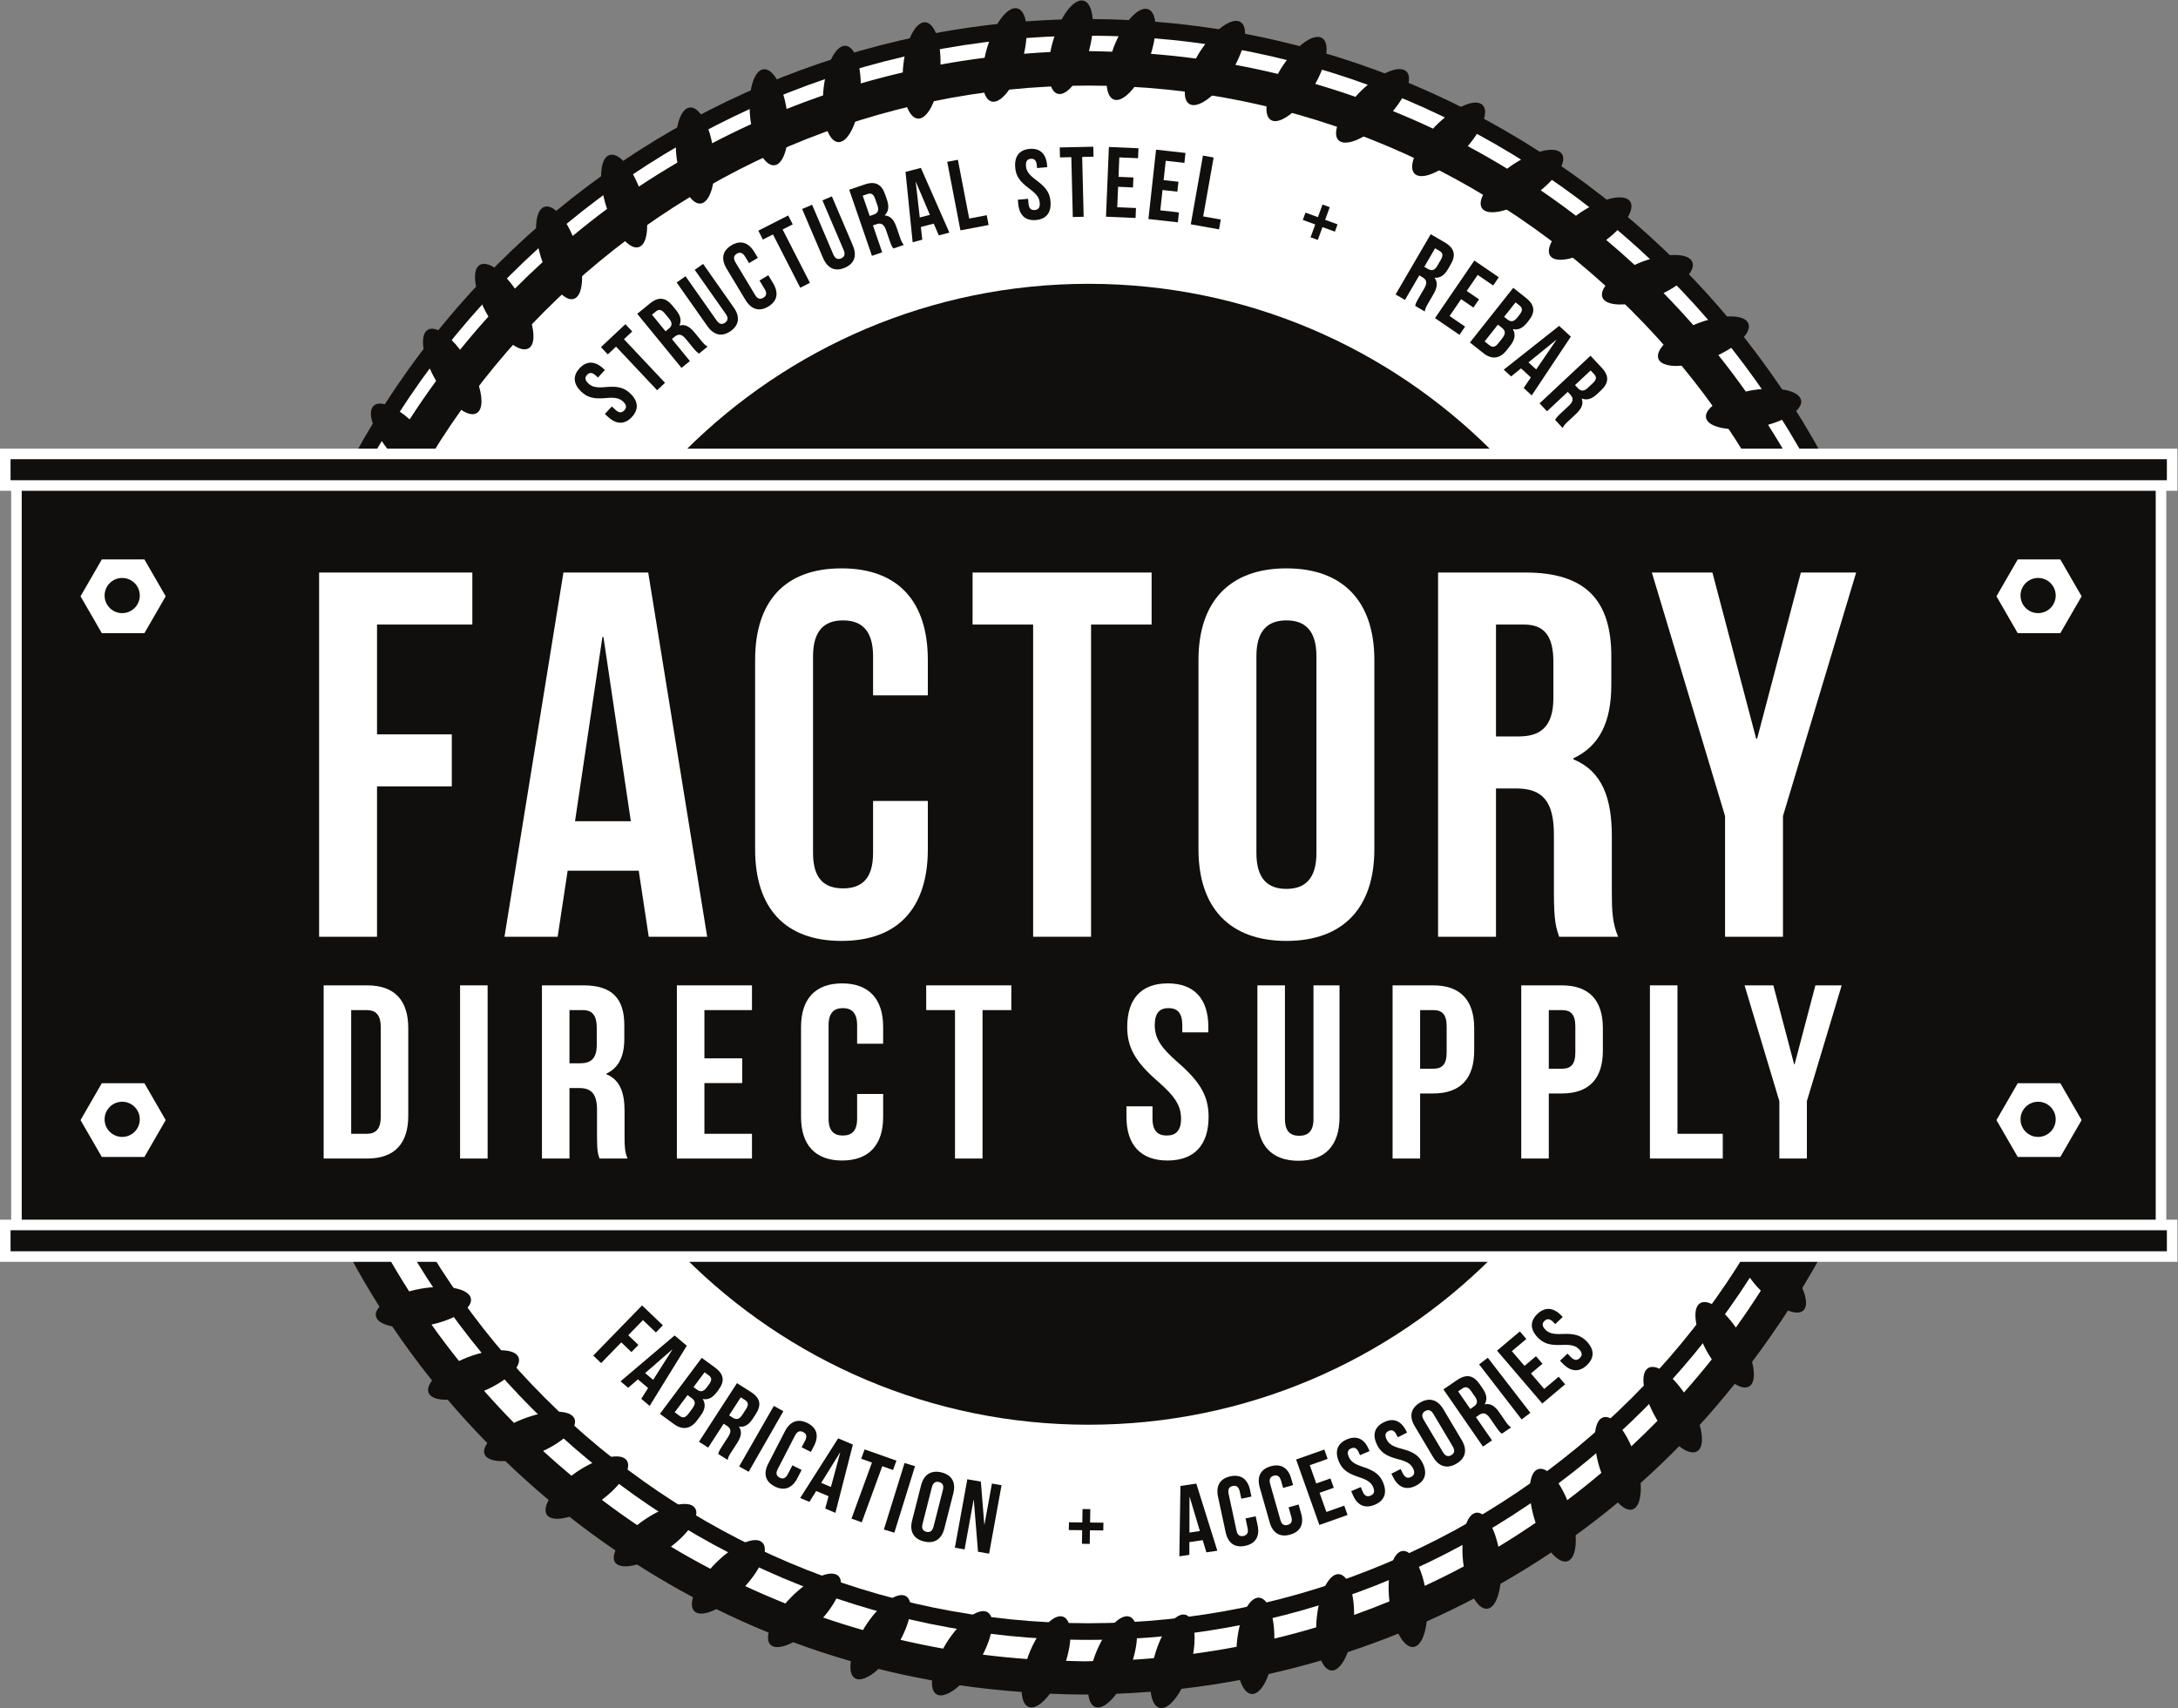
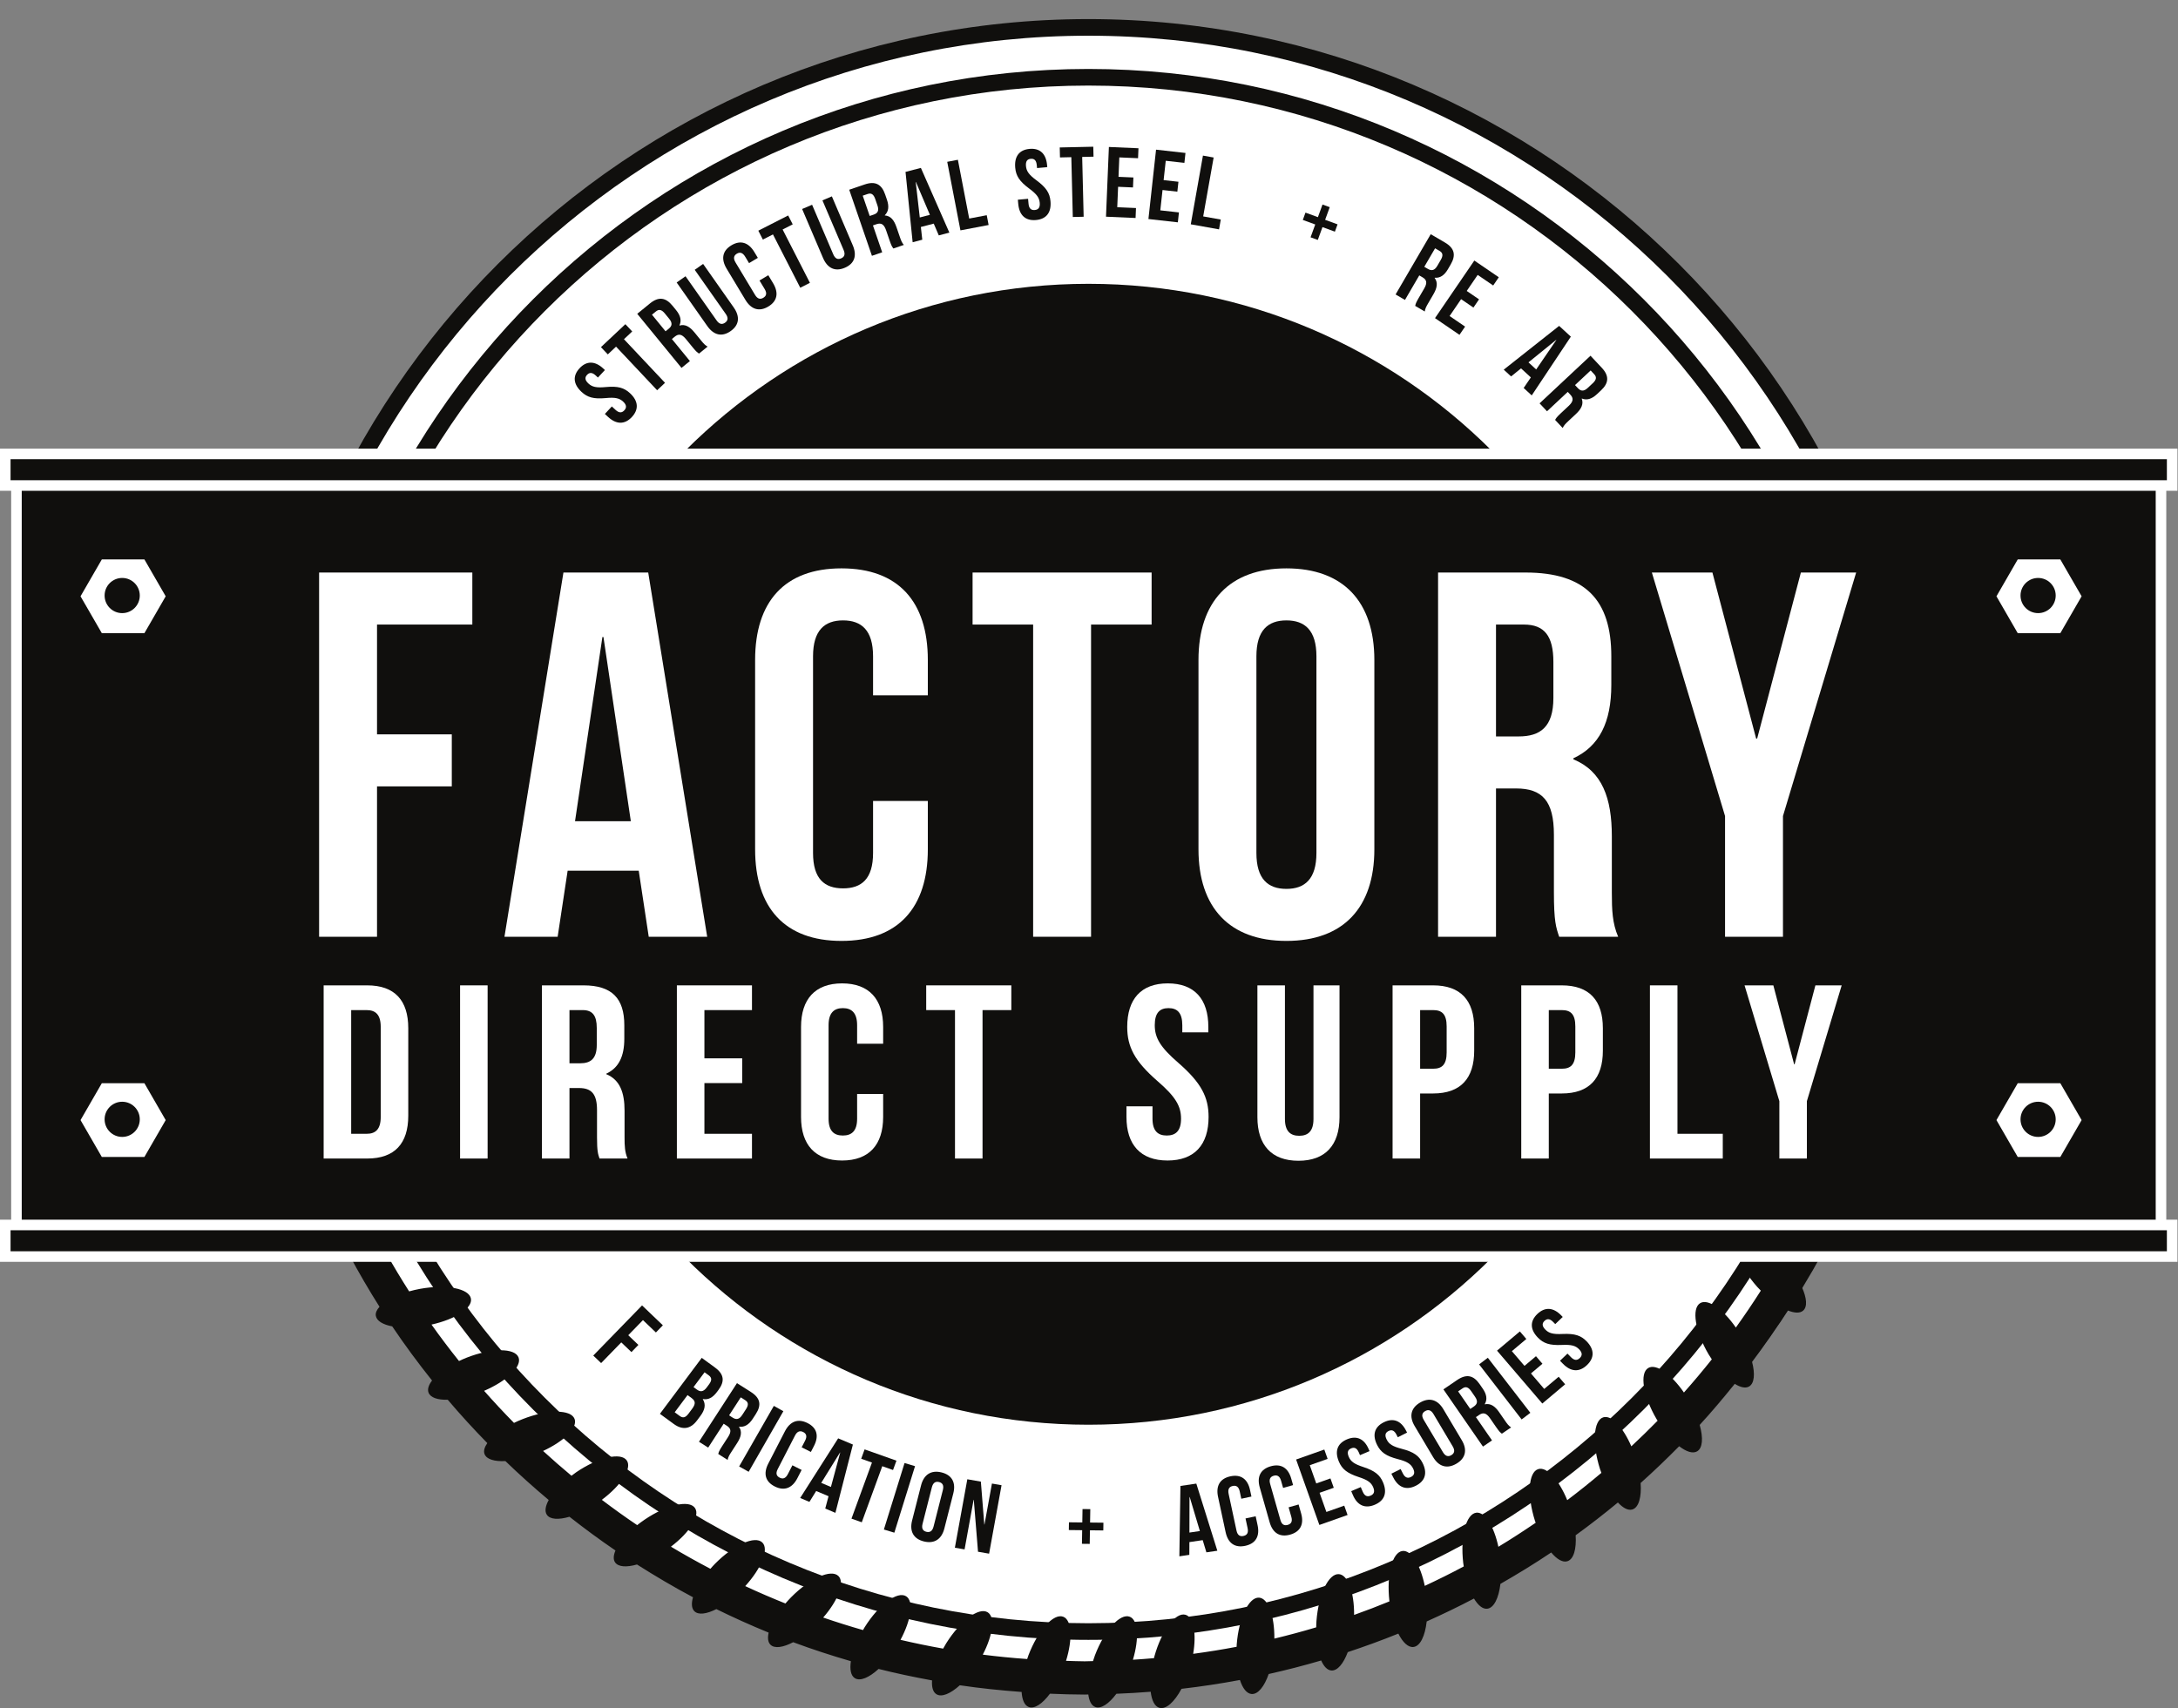
<svg xmlns="http://www.w3.org/2000/svg" viewBox="0 0 719.507 564.413" height="564.413" width="719.507" xml:space="preserve" id="svg2">
  <rect x="0" y="0" width="719.507" height="564.413" fill="#808080" stroke="none" />
  <defs id="defs6" />
  <g transform="matrix(1.333,0,0,-1.333,0,564.413)" id="g10">
    <g transform="scale(0.1)" id="g12">
      <path id="path14" style="fill:#ffffff;fill-opacity:1;fill-rule:nonzero;stroke:none" d="m 4758.38,2102.13 c 0,1138.76 -923.14,2061.9 -2061.9,2061.9 -1138.75,0 -2061.89,-923.14 -2061.89,-2061.9 0,-1138.751 923.14,-2061.892 2061.89,-2061.892 1138.76,0 2061.9,923.141 2061.9,2061.892" />
      <path id="path16" style="fill:#100f0d;fill-opacity:1;fill-rule:nonzero;stroke:none" d="m 2697.26,4022.02 c -1050.88,0 -1905.838,-854.96 -1905.838,-1905.85 0,-1050.87 854.958,-1905.83 1905.838,-1905.83 1050.88,0 1905.83,854.96 1905.83,1905.83 0,1050.89 -854.95,1905.85 -1905.83,1905.85 z m 0,-3976.501 c -1141.77,0 -2070.662,928.903 -2070.662,2070.651 0,1141.77 928.892,2070.67 2070.662,2070.67 1141.76,0 2070.65,-928.9 2070.65,-2070.67 C 4767.91,974.422 3839.02,45.52 2697.26,45.52" />
      <path id="path18" style="fill:#ffffff;fill-opacity:1;fill-rule:nonzero;stroke:none" d="m 2697.26,4063.22 c -1073.61,0 -1947.045,-873.44 -1947.045,-1947.04 0,-1073.6 873.435,-1947.039 1947.045,-1947.039 1073.59,0 1947.03,873.439 1947.03,1947.039 0,1073.6 -873.44,1947.04 -1947.03,1947.04 z m 0,-3976.501 c -1119.05,0 -2029.467,910.422 -2029.467,2029.461 0,1119.04 910.417,2029.46 2029.467,2029.46 1119.03,0 2029.45,-910.42 2029.45,-2029.46 C 4726.71,997.141 3816.29,86.719 2697.26,86.719" />
-       <path id="path20" style="fill:#100f0d;fill-opacity:1;fill-rule:nonzero;stroke:none" d="m 4687.72,2313.9 c -3.66,0.77 -7.18,1.21 -10.78,1.83 -3.27,35.75 -7.38,71.26 -12.56,106.44 52.16,-5.82 93.94,3.95 98.41,25.25 5.24,25.06 -42.98,56.36 -107.73,69.92 -2.51,0.52 -4.9,0.79 -7.38,1.24 -7.42,37.27 -15.61,74.27 -25.14,110.75 51.87,4.48 90.58,22.04 90.84,43.68 0.32,25.32 -51.97,46.48 -117.13,47.71 -10.91,34.76 -22.95,69.02 -35.74,102.93 47.11,5.67 81.34,22.34 81.58,42.67 0.32,25.48 -52.58,46.79 -118.32,47.77 -13.11,30.13 -27,59.84 -41.57,89.17 54.09,13.85 92.32,39.91 88.26,62.26 -4.57,25.19 -61.03,36.05 -126.11,24.24 -2.41,-0.44 -4.63,-1.07 -6.99,-1.55 -17.67,31.57 -36.31,62.51 -55.65,92.99 50.68,14.22 85.84,39.06 81.95,60.51 -4.57,25.2 -61.04,36.05 -126.12,24.25 -3.8,-0.7 -7.32,-1.64 -11,-2.45 -21.82,30.85 -44.53,61.01 -68.04,90.54 50.35,24.02 82.78,56.95 74.5,78.08 -9.34,23.83 -66.84,23.59 -128.43,-0.55 -2.78,-1.09 -5.3,-2.35 -8,-3.51 -23.91,27.22 -48.49,53.81 -73.85,79.67 48.64,23.89 79.61,55.96 71.49,76.67 -9.34,23.84 -66.84,23.59 -128.41,-0.55 -5.15,-2.01 -9.94,-4.26 -14.78,-6.47 -22.97,21.21 -46.45,41.86 -70.4,61.99 46.1,35.22 72.31,76.12 59.22,95.41 -14.39,21.19 -70.4,8.25 -125.13,-28.9 -3.16,-2.15 -5.97,-4.42 -8.97,-6.62 -28.57,21.74 -57.63,42.86 -87.39,63.07 41.96,33.99 64.95,71.94 52.47,90.3 -14.37,21.19 -70.4,8.24 -125.11,-28.91 -3.71,-2.51 -7.04,-5.16 -10.54,-7.76 -32.01,19.51 -64.55,38.23 -97.73,55.96 36.52,42.47 52.98,85.89 36.81,101.9 -18.19,18.01 -70.67,-5.49 -117.19,-52.5 -1.99,-2.01 -3.68,-4.06 -5.57,-6.08 -32.61,15.45 -65.79,29.86 -99.34,43.58 34.2,41.21 49.22,82.51 33.54,98.03 -18.2,18.02 -70.68,-5.5 -117.2,-52.5 -3.34,-3.37 -6.27,-6.81 -9.36,-10.22 -32.83,11.54 -66.07,22.17 -99.65,32.02 29.11,51.72 37.21,101.04 17.13,113.62 -21.69,13.59 -67.76,-20.83 -102.87,-76.88 -2.5,-3.99 -4.59,-7.96 -6.84,-11.94 -34.76,8.41 -69.88,15.82 -105.32,22.39 25.76,48.94 31.98,94.2 12.86,106.18 -21.69,13.59 -67.76,-20.83 -102.86,-76.89 -2.86,-4.56 -5.31,-9.1 -7.84,-13.65 -36.85,4.96 -74.02,8.84 -111.47,11.76 17.09,54.58 14.99,102.22 -6.57,110.47 -23.92,9.16 -62.47,-33.51 -86.11,-95.28 -1.28,-3.36 -2.22,-6.63 -3.37,-9.96 -19.15,0.59 -38.24,1.4 -57.52,1.45 16.85,62.52 11.23,118.15 -13.06,124.95 -24.65,6.9 -59.09,-39.15 -76.91,-102.84 -2.31,-8.25 -4.19,-16.36 -5.72,-24.29 -21.89,-0.98 -43.57,-2.68 -65.27,-4.36 12.87,57.24 6.6,106.09 -16.04,112.42 -24.65,6.9 -59.09,-39.14 -76.92,-102.83 -1.85,-6.62 -3.3,-13.1 -4.65,-19.53 -36.75,-4.65 -73.18,-10.25 -109.28,-16.87 1.13,57.57 -14.39,103.1 -37.52,104.93 -25.52,2.01 -50.43,-49.81 -55.63,-115.74 -0.23,-2.96 -0.2,-5.75 -0.35,-8.65 -35.07,-8.18 -69.78,-17.21 -104.11,-27.21 -1.06,51.95 -15.99,91.62 -37.53,93.32 -25.52,2.01 -50.44,-49.81 -55.64,-115.75 -0.19,-2.48 -0.15,-4.82 -0.29,-7.28 -30.47,-10.52 -60.59,-21.75 -90.38,-33.68 -9.56,58.04 -33.81,101.12 -57.21,98.47 -25.44,-2.88 -40.02,-58.5 -32.57,-124.22 0.47,-4.12 1.22,-7.98 1.83,-11.97 -32.66,-14.95 -64.89,-30.63 -96.57,-47.25 -10.57,53.02 -33.52,91.09 -55.59,88.59 -25.45,-2.89 -40.03,-58.51 -32.57,-124.23 0.48,-4.24 1.25,-8.21 1.88,-12.31 -32.36,-19.08 -64.3,-38.76 -95.45,-59.56 -20.63,51.23 -51.06,85.19 -72.54,78.37 -24.4,-7.73 -27.98,-65.12 -7.99,-128.16 0.59,-1.89 1.33,-3.59 1.95,-5.44 -29.1,-21.52 -57.44,-43.96 -85.29,-66.99 -20.52,47.66 -49.25,78.77 -69.84,72.23 -24.41,-7.73 -27.98,-65.12 -7.99,-128.17 0.99,-3.11 2.18,-5.96 3.24,-8.99 -23.39,-21.36 -46.25,-43.27 -68.58,-65.71 -31.2,44.43 -67.76,70.1 -86.98,58.84 -22.09,-12.94 -12.9,-69.7 20.53,-126.77 0.26,-0.45 0.54,-0.83 0.81,-1.27 -24.2,-26.76 -47.53,-54.27 -70.25,-82.31 -29.5,38.47 -62.11,59.97 -79.91,49.55 -22.09,-12.94 -12.91,-69.67 20.5,-126.72 -22.78,-31.13 -44.6,-62.97 -65.56,-95.42 -36.691,32.64 -73.336,47.83 -88.926,34.05 -18.414,-16.28 -0.496,-66.61 39.715,-114.46 -18.359,-31.67 -35.906,-63.84 -52.508,-96.58 -34.511,28.8 -67.902,41.39 -82.59,28.4 -18.601,-16.44 -0.171,-67.62 40.903,-115.9 -14.914,-33.43 -29.067,-67.24 -42.125,-101.61 -43.418,24.36 -83.102,31.43 -95.406,14.41 -14.442,-19.96 14.218,-65.3 64.132,-103.24 -11.277,-34.65 -21.812,-69.61 -31.175,-105.06 -39.668,20.23 -74.633,25.01 -86.055,9.23 -14.402,-19.93 14.101,-65.12 63.82,-103 -8.14,-38.51 -15.039,-77.45 -20.863,-116.74 -44.402,13.32 -81.399,11.78 -89.777,-6.4 -10.024,-21.74 24.554,-59.13 78.16,-86.55 -3.645,-36.65 -6.055,-73.64 -7.629,-110.85 -41.942,11.58 -76.192,9.24 -84.227,-8.18 -10.719,-23.25 29.281,-64.55 89.352,-92.24 60.062,-27.7 117.445,-31.3 128.168,-8.05 8.265,17.93 -13.809,46.55 -51.824,71.44 1.003,40.55 3.152,80.81 6.707,120.69 29.746,-4.39 52.488,-0.26 58.808,13.45 8.102,17.57 -12.808,45.42 -49.39,69.94 5.085,37.79 11.097,75.27 18.421,112.32 25.567,-8 46.145,-7.56 54.364,3.8 11.437,15.82 -4.149,47.61 -35.907,79.01 9.688,39.45 20.227,78.57 32.379,117.01 26.621,-8.76 48.164,-8.63 56.621,3.06 10.743,14.86 -2.523,43.83 -30.445,73.3 12.098,33.17 24.977,65.97 38.867,98.26 22.739,-12.89 42.442,-16.68 52.778,-7.53 14.582,12.89 6.449,47.15 -17.493,84.61 17.735,36.54 36.925,72.24 56.925,107.45 24.07,-14.39 45.13,-19 55.95,-9.43 13.9,12.28 7.03,44.03 -14.35,79.39 20.41,32.57 41.96,64.34 64.28,95.56 18.36,-14.72 35.32,-20.63 46.46,-14.1 15.75,9.23 15.34,40.85 1.85,78.85 25.73,32.94 52.51,65.02 80.34,96.2 18.43,-14.82 35.46,-20.79 46.63,-14.25 14.45,8.46 15.29,35.82 4.93,69.63 23.04,23.84 46.68,47.09 70.94,69.72 12.61,-13.43 25.27,-20.28 35.78,-16.96 16.01,5.08 22.86,31.7 20.17,67.09 32.98,28.41 66.74,55.95 101.64,82.11 13.77,-16.13 27.85,-24.48 39.36,-20.84 15.5,4.92 22.52,29.95 20.51,63.66 33.31,23.02 67.1,45.39 101.91,66.32 9.54,-14.63 20.26,-23.13 30.85,-21.93 16.07,1.82 27.76,24.75 32.35,57.92 38.83,21.39 78.49,41.42 118.92,60.14 9.73,-15.4 20.75,-24.44 31.63,-23.2 14.95,1.69 25.98,21.87 31.16,51.33 32.43,13.63 65.4,26.21 98.71,38.07 6.68,-18.82 16.24,-31.04 27.82,-31.95 17,-1.34 33.59,21.48 44.4,56.18 41.18,12.83 83.08,23.98 125.39,34.08 6.68,-18.84 16.24,-31.07 27.83,-31.98 15.58,-1.23 30.86,17.73 41.64,47.56 40.25,8.03 81.07,14.41 122.18,19.88 3.72,-13.4 10,-22.54 18.84,-25.02 13.93,-3.9 30.92,9.49 46.34,33.02 33.14,3.27 66.55,5.62 100.16,7.17 3.84,-11.11 9.54,-18.91 17.45,-21.13 11.73,-3.28 25.64,5.68 38.95,22.55 11.39,0.2 22.66,0.86 34.09,0.86 16.25,0 32.31,-0.82 48.46,-1.22 1.38,-18.8 7.03,-32.38 17.48,-36.38 14.53,-5.56 34.45,8.19 53.16,33.55 41.44,-2.54 82.46,-6.57 123.15,-11.69 -0.92,-15.68 2.46,-27.56 10.9,-32.84 13.23,-8.29 35.57,1.46 58.93,22.92 44.8,-7.31 89.03,-16.28 132.72,-26.64 -1.57,-17.21 1.54,-30.41 10.52,-36.02 12.43,-7.79 32.91,0.56 54.69,19.34 37.15,-10.21 73.82,-21.5 110.03,-33.84 -4.71,-15.66 -4.25,-28.49 3,-35.67 11.48,-11.35 36.58,-6.15 65.23,10.98 41.58,-15.95 82.54,-33.13 122.65,-51.84 -6.98,-18.6 -7.54,-34.03 0.69,-42.17 11.32,-11.21 35.9,-6.31 64.06,10.27 36.44,-18.69 72.39,-38.19 107.42,-59.09 -8.13,-14.9 -10.45,-28.01 -4.58,-36.67 9.05,-13.33 34.6,-13.1 65.93,-1.88 37.37,-24.27 73.9,-49.66 109.39,-76.39 -9.49,-16.1 -12.57,-30.36 -6.31,-39.57 8.6,-12.67 32.22,-12.91 61.42,-3.29 26.83,-21.78 53.04,-44.27 78.62,-67.43 -9.89,-11.94 -14.09,-23.37 -10.49,-32.55 5.8,-14.8 30.19,-20.28 62.56,-16.57 32.02,-31.23 62.75,-63.7 92.48,-97.08 -13.77,-14.11 -20.46,-27.91 -16.26,-38.64 5.87,-14.98 30.8,-20.41 63.76,-16.42 25.9,-31.41 50.54,-63.83 74.39,-96.86 -14.16,-10.55 -22.07,-21.91 -20.16,-32.47 2.96,-16.31 27.82,-26.47 62.51,-28.5 24.24,-36.5 47.22,-73.87 68.91,-112.06 -17.04,-11.41 -26.72,-24.01 -24.61,-35.63 2.86,-15.81 26.18,-25.96 59.23,-28.42 15.73,-30.39 30.67,-61.22 44.76,-92.54 -22.15,-8.13 -36.03,-19.63 -36.19,-32.56 -0.22,-18.48 27.7,-34.64 68,-42.58 15.34,-38.53 29.71,-77.53 42.51,-117.24 -23.82,-8.18 -39.06,-20.02 -39.22,-33.5 -0.21,-17.42 24.73,-32.72 61.33,-41.09 10.49,-37.87 20.19,-76.06 28.3,-114.84 -19.48,-4.23 -32.78,-12.15 -35.17,-23.5 -3.44,-16.48 16.48,-35.56 48.75,-50.61 7.16,-42.82 12.98,-86.05 17.17,-129.77 -18.41,-4.34 -30.96,-12.08 -33.26,-23.06 -3.07,-14.64 12.46,-31.34 38.55,-45.46 2.15,-36.7 3.55,-73.59 3.55,-110.82 h 82.42 c 0,28.14 -0.96,56.05 -2.16,83.9 58.4,-9.3 107.24,0.17 112.08,23.31 5.25,25.06 -42.98,56.36 -107.72,69.91" />
      <path id="path22" style="fill:#100f0d;fill-opacity:1;fill-rule:nonzero;stroke:none" d="m 4748.32,2053.58 c 0.06,6.66 0.51,13.23 0.51,19.91 h -26.57 c -11.21,7.32 -23.62,14.36 -37.27,20.64 -60.05,27.7 -117.45,31.3 -128.16,8.05 -10.72,-23.25 29.28,-64.55 89.35,-92.25 6.19,-2.85 12.31,-5.28 18.4,-7.62 -1.31,-36.3 -3.52,-72.37 -6.82,-108.14 -54.9,22.2 -104.72,23.92 -114.62,2.42 -10.72,-23.25 29.28,-64.55 89.35,-92.23 4.71,-2.18 9.35,-3.94 14.02,-5.82 -5.27,-36.95 -11.37,-73.62 -18.7,-109.87 -48.2,30.41 -94.56,40.53 -108.07,21.87 -15,-20.74 16.28,-68.98 69.87,-107.74 5.37,-3.88 10.75,-7.33 16.1,-10.72 -8.94,-34.85 -18.74,-69.37 -29.55,-103.45 -48.71,31.12 -95.88,41.69 -109.51,22.83 -15,-20.74 16.27,-68.99 69.88,-107.75 2.81,-2.03 5.62,-3.72 8.44,-5.61 -12.06,-32.35 -25.09,-64.22 -38.79,-95.74 -40.39,40.27 -83.47,60.34 -100.74,45.07 -19.18,-16.96 0.8,-70.87 44.6,-120.42 4.62,-5.24 9.36,-10.05 14.1,-14.75 -16.04,-32.26 -33.09,-63.92 -50.84,-95.15 -41.11,41.97 -85.61,63.28 -103.24,47.7 -19.18,-16.97 0.79,-70.88 44.6,-120.43 3,-3.39 6.09,-6.39 9.13,-9.56 -19.76,-31.12 -40.45,-61.578 -61.9,-91.511 -31.47,45.543 -68.74,72.041 -88.21,60.641 -22.09,-12.938 -12.9,-69.7 20.52,-126.77 2.61,-4.442 5.38,-8.508 8.11,-12.668 -22.32,-28.024 -45.32,-55.442 -69.11,-82.203 -31.5,45.652 -68.84,72.261 -88.34,60.839 -22.09,-12.937 -12.9,-69.699 20.53,-126.769 0.82,-1.41 1.72,-2.641 2.56,-4.008 -21.2,-21.652 -42.91,-42.789 -65.08,-63.449 -20.51,47.43 -49.13,78.34 -69.66,71.84 -24.41,-7.75 -27.99,-65.133 -8,-128.18 1.04,-3.293 2.29,-6.301 3.43,-9.492 -27.61,-23.25 -55.74,-45.891 -84.62,-67.649 -20.62,50.43 -50.7,83.7 -71.98,76.957 -24.41,-7.75 -27.98,-65.128 -7.99,-128.179 0.52,-1.68 1.18,-3.18 1.74,-4.821 -30.27,-20.589 -60.96,-40.597 -92.4,-59.519 -10.92,50.801 -33.14,86.91 -54.63,84.48 -25.44,-2.89 -40.02,-58.507 -32.56,-124.23 0.35,-3.09 0.94,-5.957 1.37,-8.981 -31.65,-16.976 -63.93,-32.898 -96.6,-48.187 -10.75,51.918 -33.33,89.008 -55.11,86.539 -25.44,-2.898 -40.02,-58.512 -32.56,-124.219 0.02,-0.269 0.08,-0.492 0.11,-0.75 -28.86,-11.84 -58.03,-23.062 -87.57,-33.57 0.4,55.769 -15.04,99.301 -37.66,101.078 -25.53,2.02 -50.44,-49.801 -55.64,-115.738 -0.44,-5.512 -0.5,-10.781 -0.64,-16.11 -34.17,-10.269 -68.78,-19.492 -103.69,-27.953 0.47,55.981 -14.98,99.742 -37.66,101.524 -25.53,2.008 -50.43,-49.801 -55.63,-115.742 -0.17,-2.071 -0.12,-4.02 -0.25,-6.059 -35.54,-6.813 -71.45,-12.551 -107.65,-17.449 8.45,50.25 1.41,91.078 -19.12,96.828 -24.66,6.902 -59.1,-39.141 -76.92,-102.84 -0.45,-1.59 -0.71,-3.121 -1.13,-4.699 -17.35,-1.481 -34.71,-2.91 -52.18,-3.942 15.82,52.973 13.18,98.551 -7.88,106.61 -23.91,9.152 -62.46,-33.508 -86.1,-95.289 -1.9,-4.961 -3.39,-9.821 -4.98,-14.7 -6.85,-0.07 -13.59,-0.519 -20.45,-0.519 -15.54,0 -30.89,0.809 -46.35,1.168 16.72,54.101 14.47,101.141 -6.95,109.34 -23.91,9.152 -62.46,-33.508 -86.1,-95.289 -1.24,-3.231 -2.14,-6.36 -3.25,-9.571 -36.97,2.621 -73.64,6.262 -110.03,10.871 25.22,48.481 31.14,93.09 12.18,104.961 -21.7,13.598 -67.75,-20.832 -102.87,-76.882 -2.75,-4.387 -5.08,-8.75 -7.53,-13.129 -35.56,6.332 -70.8,13.558 -105.69,21.75 26.58,49.629 33.28,95.89 13.93,108.011 -21.7,13.59 -67.76,-20.832 -102.87,-76.871 -1.45,-2.32 -2.6,-4.609 -3.97,-6.929 -33.25,9.531 -66.14,19.859 -98.65,31.05 37.14,42.789 54.06,86.77 37.75,102.918 -18.2,18.012 -70.67,-5.488 -117.2,-52.5 -5.07,-5.129 -9.73,-10.339 -14.22,-15.539 -33.64,13.52 -66.87,27.77 -99.57,43.051 40.3,44.348 59.38,91.238 42.42,108.02 -18.19,18.007 -70.66,-5.493 -117.2,-52.512 -4.12,-4.16 -7.81,-8.387 -11.55,-12.609 -33.12,17.48 -65.84,35.601 -97.81,54.859 46.38,35.301 72.8,76.391 59.66,95.742 -14.38,21.188 -70.4,8.238 -125.12,-28.902 -6.41,-4.348 -12.46,-8.86 -18.22,-13.43 -29.85,20.082 -58.97,41.121 -87.62,62.742 47.78,35.68 75.31,77.778 61.95,97.438 -14.38,21.191 -70.4,8.25 -125.12,-28.899 -4.24,-2.871 -8.07,-5.898 -12.03,-8.879 -23.95,19.95 -47.41,40.43 -70.37,61.457 52.28,24.141 86.44,57.993 77.98,79.602 -9.35,23.832 -66.84,23.59 -128.43,-0.551 -7.52,-2.949 -14.75,-6.129 -21.65,-9.469 -25.44,25.79 -50.07,52.329 -74.07,79.469 56.39,24.262 94.22,60.231 85.36,82.821 -9.34,23.839 -66.84,23.601 -128.42,-0.54 -6.65,-2.601 -12.96,-5.46 -19.13,-8.371 -23.56,29.442 -46.29,59.539 -68.15,90.313 58.97,13.117 102,40.75 97.71,64.348 -4.57,25.2 -61.03,36.05 -126.11,24.25 -9.43,-1.72 -18.38,-3.9 -27.03,-6.3 -19.393,30.45 -38.08,61.37 -55.795,92.91 61.245,12.68 106.525,41.14 102.135,65.34 -4.57,25.19 -61.033,36.05 -126.115,24.24 -7.247,-1.32 -14.207,-2.93 -21.004,-4.67 -14.602,29.31 -28.524,58.99 -41.661,89.1 0.223,-0.01 0.43,-0.03 0.653,-0.04 66.137,-0.8 120.012,19.29 120.324,44.89 0.313,25.6 -53.047,47.01 -119.191,47.82 -13.582,0.17 -26.43,-0.74 -38.621,-2.21 -12.805,33.91 -24.879,68.16 -35.801,102.91 0.683,0 1.316,-0.09 2.004,-0.09 66.14,-0.81 120.007,19.28 120.324,44.89 0.312,25.6 -53.051,47.01 -119.192,47.81 -10.203,0.13 -19.953,-0.4 -29.421,-1.21 -9.512,36.48 -17.661,73.47 -25.059,110.72 61.512,-11.29 114.16,-1.96 119.199,22.11 5.242,25.06 -42.984,56.36 -107.726,69.92 -9.621,2.01 -18.957,3.36 -28.086,4.39 -5.145,35.17 -9.211,70.66 -12.434,106.41 59.934,-10.27 110.652,-0.88 115.59,22.71 5.25,25.07 -42.984,56.37 -107.719,69.92 -4.812,1.01 -9.449,1.63 -14.152,2.39 -1.094,26.66 -2.055,53.35 -2.055,80.26 h -82.422 c 0,-27.22 1.004,-54.2 2.078,-81.16 -16.703,-4.49 -28,-11.97 -30.168,-22.33 -2.882,-13.76 10.727,-29.32 33.973,-42.88 3.473,-48.2 8.434,-95.98 15.246,-143.22 -8.953,-4.42 -15.066,-10.15 -16.566,-17.33 -2.512,-12 7.476,-25.4 25.426,-37.63 9.828,-56.89 21.558,-113.14 36.05,-168.33 -7.445,-5.93 -11.988,-12.53 -12.07,-19.63 -0.133,-10.9 9.879,-20.92 26.059,-29.03 14.91,-51.46 31.492,-102.18 50.3,-151.9 -2.929,-3.94 -5.019,-8.04 -5.074,-12.38 -0.117,-9.69 7.496,-18.76 20.531,-26.36 19.875,-49.4 41.372,-97.96 64.95,-145.39 -10.11,-9.07 -15.461,-18.55 -13.852,-27.45 2.324,-12.81 18.152,-21.86 41.621,-26.16 23.239,-43.45 48.028,-85.94 74.274,-127.458 -6.793,-7.563 -10.414,-15.262 -9.086,-22.571 2.289,-12.64 17.652,-21.652 40.586,-26.031 31.027,-46.148 64.107,-90.801 98.727,-134.211 -8.48,-11.07 -12.01,-21.609 -8.65,-30.18 4.85,-12.379 22.86,-18.121 47.54,-17.527 31.36,-36.992 64.15,-72.73 98.04,-107.422 -6.91,-10.012 -9.86,-19.512 -6.8,-27.328 5.12,-13.043 24.9,-18.613 51.62,-17.262 34.63,-33.371 70.41,-65.558 107.33,-96.48 -8.13,-14.891 -10.44,-28 -4.57,-36.649 8.06,-11.859 29.38,-12.679 56.03,-4.871 37.06,-29.07 74.96,-57.109 114.01,-83.64 -5,-11.801 -5.91,-22.141 -1.03,-29.328 7.88,-11.622 28.5,-12.661 54.37,-5.372 45.17,-28.71 91.34,-55.992 138.82,-81.21 -4.38,-15.188 -3.71,-27.59 3.39,-34.61 9.99,-9.89 30.44,-6.91 54.44,5.238 42.42,-20.847 85.62,-40.316 129.63,-58.296 -2.92,-13.012 -1.86,-23.692 4.49,-29.973 10.24,-10.137 31.49,-6.758 56.28,6.203 46.87,-17.434 94.61,-32.992 143.02,-47.07 -3.01,-20.211 -0.21,-35.793 9.78,-42.051 13.23,-8.289 35.54,1.449 58.88,22.879 43.6,-11.051 87.9,-20.23 132.55,-28.469 -1.18,-16.32 2.08,-28.73 10.74,-34.152 13.06,-8.199 35,1.273 58.02,22.141 50.44,-7.551 101.62,-12.73 153.17,-16.59 1.26,-19.258 6.94,-33.187 17.55,-37.25 14.4,-5.508 34.1,8 52.67,32.941 28.63,-1.18 57.32,-2.16 86.24,-2.16 2.96,0 5.87,0.199 8.83,0.211 2.04,-16 7.64,-27.371 17.09,-30.992 14.36,-5.5 33.99,7.941 52.51,32.742 28.5,1.07 56.8,2.828 85,5.039 2.58,-21.539 9.86,-36.57 21.65,-39.871 16.52,-4.621 37.35,14.832 54.71,47.129 48.81,5.621 97.08,12.953 144.81,21.902 6.68,-20.512 16.69,-33.77 28.85,-34.73 15.93,-1.262 31.62,18.469 42.44,49.512 43.88,9.848 87.28,20.969 130.07,33.559 6.48,-14.719 15.05,-23.992 25.12,-24.789 15.19,-1.203 30.07,16.937 40.79,45.508 42.38,14.031 84.19,29.261 125.29,45.902 10.97,-21.723 24.34,-34.66 37.44,-33.172 16.9,1.91 28.81,27.34 32.86,63.301 39.69,17.808 78.84,36.621 117.16,56.801 10.02,-16.68 21.53,-26.532 32.88,-25.25 16.64,1.898 28.47,26.519 32.7,61.578 42.86,24.609 84.99,50.332 125.83,77.832 14.02,-16.75 28.42,-25.41 40.15,-21.68 15.6,4.949 22.59,30.297 20.44,64.359 35.78,26.008 70.7,53.059 104.68,81.239 12.69,-13.629 25.45,-20.598 36.04,-17.25 15.79,5.011 22.72,30.941 20.32,65.601 32.86,29.309 64.59,59.801 95.49,91.098 17.6,-13.559 33.77,-18.938 44.5,-12.66 13.88,8.133 15.38,33.543 6.34,65.453 30.22,32.879 58.96,67.047 86.98,101.816 14.03,-8.718 26.64,-11.656 35.51,-6.457 13.18,7.719 15,31.207 7.39,60.91 31.07,41.321 60.23,84.079 88.12,127.707 16.48,-6.75 30.39,-7.679 38.48,-0.539 10.98,9.723 8.77,31.721 -3.06,57.931 23.74,39.99 46.15,80.8 67.16,122.47 13.29,-4.17 24.39,-3.85 31.28,2.23 10.87,9.61 8.8,31.25 -2.69,57.08 21.08,45.43 40.84,91.57 58.57,138.71 19.05,-3.81 34.06,-1.93 40.75,7.32 8.93,12.36 1.17,34.52 -17.68,58.58 14.58,43.27 28.21,86.97 39.88,131.48 14.34,-1.36 25.38,1.4 30.89,9.02 8.58,11.86 1.64,32.8 -15.58,55.74 11.62,51.13 21.48,102.89 29.12,155.39 16.72,0.79 28.94,5.59 33.28,15 6.01,13.05 -4.33,31.78 -24.83,50.6 5.19,46.34 8.8,93.12 10.8,140.33 13.84,1.55 23.87,6.31 27.73,14.66 6.12,13.29 -4.72,32.5 -26.03,51.68" />
      <path id="path24" style="fill:#100f0d;fill-opacity:1;fill-rule:nonzero;stroke:none" d="m 4111.61,2116.53 c 0,780.97 -633.11,1414.08 -1414.09,1414.08 -780.97,0 -1414.08,-633.11 -1414.08,-1414.08 0,-780.98 633.11,-1414.089 1414.08,-1414.089 780.98,0 1414.09,633.109 1414.09,1414.089" />
      <path id="path26" style="fill:#100f0d;fill-opacity:1;fill-rule:nonzero;stroke:none" d="m 1556.96,924.32 25.16,-24.05 -17.27,-17.77 -25.17,24.059 -49.93,-51.321 -19.51,18.633 120.94,124.32 51.58,-49.3 -17.27,-17.762 -32.09,30.66 -36.44,-37.469" />
-       <path id="path28" style="fill:#100f0d;fill-opacity:1;fill-rule:nonzero;stroke:none" d="m 1598.8,830.449 19.89,-16.758 47.41,74.719 -0.38,0.309 z m 11.26,-81.39 -20.84,17.55 16.95,26.86 -25.34,21.351 -24.07,-20.851 -18.96,15.972 134.05,113.778 30.22,-25.457 -92.01,-149.203" />
      <path id="path30" style="fill:#100f0d;fill-opacity:1;fill-rule:nonzero;stroke:none" d="m 1746.12,832.422 -27.39,-36.672 8.51,-6.238 c 8.13,-5.942 15.75,-6 24.04,5.097 l 5.78,7.743 c 7.4,9.898 7.3,16.738 -0.43,22.386 z m -42.21,-56.5 -31.85,-42.621 12.49,-9.141 c 7.32,-5.359 13.8,-4.89 21.51,5.41 l 9.04,12.102 c 9.63,12.879 8.42,19.898 -1.48,27.137 z m 76.57,12.648 -3.7,-4.949 c -10.67,-14.281 -21.68,-20.012 -34.8,-17.461 l -0.3,-0.398 c 8.29,-13.121 5.13,-26.75 -5.82,-41.43 l -8.44,-11.293 c -16,-21.418 -35.89,-24.648 -57.69,-8.699 l -34.28,25.09 103.69,138.769 32.89,-24.078 c 22.59,-16.531 24.45,-34.141 8.45,-55.551" />
      <path id="path32" style="fill:#100f0d;fill-opacity:1;fill-rule:nonzero;stroke:none" d="m 1835.79,770.27 -28.92,-44.622 8.93,-5.668 c 8.51,-5.398 16.12,-4.941 23.64,6.68 l 9.29,14.32 c 6.72,10.379 6.15,17.192 -1.94,22.309 z M 1780,629.941 c 1.18,4.528 1.82,7.34 9.49,19.161 l 14.8,22.839 c 8.74,13.489 7.4,21.36 -2.98,27.95 l -7.89,5 -38.33,-59.149 -22.83,14.469 94.15,145.289 34.44,-21.84 c 23.68,-15 26.72,-32.461 12.19,-54.871 l -7.4,-11.41 c -9.68,-14.957 -20.65,-21.469 -33.9,-19.797 l -0.27,-0.41 c 8.32,-12.012 5.07,-25.172 -4.76,-40.332 l -14.52,-22.41 c -4.58,-7.059 -7.73,-12.391 -8.94,-19.231 L 1780,629.941" />
      <path id="path34" style="fill:#100f0d;fill-opacity:1;fill-rule:nonzero;stroke:none" d="m 1917.77,749.141 23.61,-13.2 -85.98,-150.16 -23.61,13.207 85.98,150.153" />
      <path id="path36" style="fill:#100f0d;fill-opacity:1;fill-rule:nonzero;stroke:none" d="m 1986.62,590.352 -10.51,-20.43 c -12.67,-24.582 -32.21,-32.473 -55.96,-20.563 -23.74,11.922 -28.82,32.153 -16.15,56.75 l 41.17,79.95 c 12.66,24.589 32.21,32.472 55.96,20.562 23.74,-11.91 28.82,-32.141 16.14,-56.742 l -7.69,-14.938 -22.87,11.469 8.5,16.469 c 5.64,10.992 2.96,17.582 -4.73,21.453 -7.7,3.859 -14.68,2.109 -20.34,-8.871 l -42.74,-83.02 c -5.66,-10.98 -2.86,-17.359 4.83,-21.23 7.7,-3.852 14.57,-2.332 20.23,8.66 l 11.3,21.961 22.86,-11.48" />
      <path id="path38" style="fill:#100f0d;fill-opacity:1;fill-rule:nonzero;stroke:none" d="m 2035.22,558.301 24.04,-10.141 22.97,85.149 -0.46,0.203 z m 35.14,-74.289 -25.19,10.609 8.16,30.59 -30.61,12.91 -16.78,-26.949 -22.9,9.648 94.13,147.852 36.52,-15.391 -43.33,-169.269" />
      <path id="path40" style="fill:#100f0d;fill-opacity:1;fill-rule:nonzero;stroke:none" d="m 2142.71,641.301 78.93,-27.93 -8.48,-23.172 -26.68,9.449 -50.77,-139.046 -25.53,9.039 50.76,139.039 -26.69,9.449 8.46,23.172" />
      <path id="path42" style="fill:#100f0d;fill-opacity:1;fill-rule:nonzero;stroke:none" d="m 2241.73,607.52 25.96,-7.809 -51.25,-164.879 -25.96,7.809 51.25,164.879" />
      <path id="path44" style="fill:#100f0d;fill-opacity:1;fill-rule:nonzero;stroke:none" d="m 2286.36,456.879 c -3.05,-11.957 1.07,-17.789 9.45,-19.859 8.37,-2.051 14.8,1.199 17.84,13.14 l 23.01,90.34 c 3.05,11.949 -1.05,17.781 -9.44,19.852 -8.38,2.058 -14.81,-1.192 -17.85,-13.141 z m -3.75,95.133 c 6.82,26.769 24.84,38.597 50.69,32.238 25.86,-6.359 36.08,-25.129 29.27,-51.891 l -22.16,-87 c -6.82,-26.757 -24.83,-38.589 -50.7,-32.23 -25.85,6.363 -36.08,25.133 -29.27,51.891 l 22.17,86.992" />
      <path id="path46" style="fill:#100f0d;fill-opacity:1;fill-rule:nonzero;stroke:none" d="m 2413.32,516.172 -0.49,0.09 -22.36,-122.891 -24.05,4.18 30.85,169.679 33.55,-5.832 8.51,-106.257 0.47,-0.082 18.48,101.562 23.82,-4.152 -30.86,-169.66 -27.47,4.773 -10.45,128.59" />
      <path id="path48" style="fill:#100f0d;fill-opacity:1;fill-rule:nonzero;stroke:none" d="m 2701.5,459.961 33.09,-0.379 -0.32,-19.211 -33.09,0.391 -0.57,-33.731 -19.26,0.231 0.56,33.726 -33.08,0.383 0.32,19.199 33.09,-0.379 0.55,33.231 19.26,-0.211 -0.55,-33.25" />
      <path id="path50" style="fill:#100f0d;fill-opacity:1;fill-rule:nonzero;stroke:none" d="m 2947.7,435.121 25.91,3.809 -25.22,84.332 -0.48,-0.071 z m 69.2,-45.039 -27.14,-3.98 -9.14,30.23 -32.99,-4.844 -0.15,-31.609 -24.7,-3.641 2.66,174.473 39.35,5.801 52.11,-166.43" />
      <path id="path52" style="fill:#100f0d;fill-opacity:1;fill-rule:nonzero;stroke:none" d="m 3111.87,475.531 4.79,-22.359 c 5.77,-26.961 -4.45,-45.281 -30.54,-50.902 -26.1,-5.622 -42.93,6.859 -48.71,33.812 l -18.77,87.578 c -5.78,26.942 4.45,45.25 30.54,50.871 26.09,5.629 42.92,-6.851 48.71,-33.801 l 3.49,-16.351 -25.13,-5.418 -3.85,18.039 c -2.59,12.031 -8.89,15.449 -17.34,13.629 -8.45,-1.82 -12.79,-7.539 -10.21,-19.57 l 19.5,-90.938 c 2.58,-12.019 8.83,-15.211 17.28,-13.391 8.46,1.829 12.85,7.301 10.26,19.329 l -5.16,24.062 25.14,5.41" />
      <path id="path54" style="fill:#100f0d;fill-opacity:1;fill-rule:nonzero;stroke:none" d="m 3218.25,504.719 6.26,-22 c 7.54,-26.508 -1.48,-45.418 -27.14,-52.699 -25.69,-7.282 -43.3,4.089 -50.83,30.589 l -24.47,86.133 c -7.54,26.508 1.46,45.418 27.13,52.699 25.69,7.27 43.3,-4.101 50.83,-30.601 l 4.57,-16.078 -24.71,-7.012 -5.05,17.738 c -3.36,11.832 -9.86,14.852 -18.19,12.492 -8.33,-2.359 -12.28,-8.332 -8.92,-20.171 l 25.43,-89.438 c 3.36,-11.84 9.8,-14.609 18.12,-12.262 8.31,2.371 12.35,8.11 8.98,19.942 l -6.73,23.66 24.72,7.008" />
      <path id="path56" style="fill:#100f0d;fill-opacity:1;fill-rule:nonzero;stroke:none" d="m 3262.03,556.898 35.16,12.442 8.24,-23.18 -35.17,-12.441 16.87,-47.52 44.27,15.641 8.23,-23.168 -69.88,-24.703 -57.65,162.25 69.89,24.703 8.23,-23.172 -44.27,-15.641 16.08,-45.211" />
      <path id="path58" style="fill:#100f0d;fill-opacity:1;fill-rule:nonzero;stroke:none" d="m 3338.03,666.141 c 24.33,10.347 43.03,1.191 53.88,-24.129 l 2.13,-4.981 -23.64,-10.051 -2.81,6.551 c -4.83,11.301 -11.23,13.668 -19.18,10.278 -7.96,-3.379 -10.66,-9.618 -5.82,-20.93 4.94,-11.527 13.63,-17.988 36.1,-25.27 28.77,-9.418 40.97,-19.73 48.73,-37.82 10.84,-25.32 4.31,-45.219 -20.23,-55.66 -24.55,-10.449 -43.47,-1.391 -54.32,23.93 l -4.18,9.742 23.64,10.051 4.84,-11.301 c 4.85,-11.313 11.59,-13.27 19.55,-9.879 7.95,3.387 11.21,9.578 6.37,20.887 -4.93,11.531 -13.62,18 -36.09,25.281 -28.77,9.43 -40.99,19.742 -48.73,37.832 -10.85,25.328 -4.55,45.109 19.76,55.469" />
      <path id="path60" style="fill:#100f0d;fill-opacity:1;fill-rule:nonzero;stroke:none" d="m 3429.26,708.422 c 23.64,11.84 42.88,3.887 55.35,-20.703 l 2.46,-4.828 -22.95,-11.52 -3.24,6.367 c -5.56,10.973 -12.1,12.934 -19.82,9.063 -7.73,-3.891 -10.02,-10.262 -4.45,-21.242 5.67,-11.2 14.75,-17.098 37.66,-22.957 29.32,-7.59 42.18,-17.102 51.1,-34.672 12.46,-24.578 7.21,-44.828 -16.63,-56.789 -23.83,-11.961 -43.32,-4.121 -55.79,20.468 l -4.78,9.442 22.96,11.508 5.55,-10.969 c 5.58,-10.969 12.44,-12.488 20.17,-8.621 7.72,3.89 10.58,10.281 5,21.242 -5.67,11.199 -14.76,17.098 -37.67,22.961 -29.32,7.59 -42.17,17.109 -51.09,34.668 -12.46,24.582 -7.44,44.73 16.17,56.582" />
      <path id="path62" style="fill:#100f0d;fill-opacity:1;fill-rule:nonzero;stroke:none" d="m 3575.92,634.48 c 6.28,-10.582 13.36,-11.859 20.81,-7.48 7.46,4.371 9.76,11.141 3.48,21.719 l -47.54,79.992 c -6.28,10.59 -13.37,11.871 -20.81,7.48 -7.46,-4.359 -9.76,-11.132 -3.47,-21.711 z m -70.09,64.77 c -14.08,23.699 -9.56,44.621 13.45,58.121 23.01,13.488 43.62,7.32 57.71,-16.391 l 45.77,-77.031 c 14.08,-23.711 9.56,-44.629 -13.45,-58.117 -23.01,-13.492 -43.62,-7.32 -57.7,16.379 l -45.78,77.039" />
      <path id="path64" style="fill:#100f0d;fill-opacity:1;fill-rule:nonzero;stroke:none" d="m 3613.62,785.109 30.1,-43.55 8.77,5.961 c 8.36,5.71 10.94,12.832 3.1,24.179 l -9.66,13.981 c -7,10.121 -13.55,12.218 -21.51,6.8 z M 3722.08,680.23 c -3.74,2.809 -6.09,4.481 -14.08,16.032 l -15.39,22.289 c -9.1,13.168 -16.95,14.969 -27.15,8.019 l -7.75,-5.281 39.9,-57.738 -22.44,-15.301 -98,141.832 33.87,23.09 c 23.26,15.84 40.66,11.91 55.79,-9.973 l 7.7,-11.148 c 10.07,-14.59 11.82,-27.102 5.05,-38.571 l 0.28,-0.41 c 14.44,2.989 25.39,-5.05 35.6,-19.84 l 15.12,-21.878 c 4.76,-6.891 8.47,-11.821 14.36,-15.563 l -22.86,-15.559" />
      <path id="path66" style="fill:#100f0d;fill-opacity:1;fill-rule:nonzero;stroke:none" d="m 3665.61,852.012 21.6,16.437 105.4,-136.488 -21.62,-16.43 -105.38,136.481" />
      <path id="path68" style="fill:#100f0d;fill-opacity:1;fill-rule:nonzero;stroke:none" d="m 3778.07,848.289 28.48,24 16.03,-18.73 -28.48,-23.989 32.86,-38.39 35.84,30.191 16.03,-18.723 -56.59,-47.668 -112.22,131.079 56.61,47.652 16.01,-18.723 -35.83,-30.179 31.26,-36.52" />
      <path id="path70" style="fill:#100f0d;fill-opacity:1;fill-rule:nonzero;stroke:none" d="m 3809.93,976.949 c 19.05,18.25 39.85,16.313 59.13,-3.469 l 3.78,-3.878 -18.51,-17.731 -4.99,5.129 c -8.61,8.82 -15.44,8.762 -21.66,2.801 -6.24,-5.969 -6.52,-12.742 2.08,-21.559 8.78,-9.012 19.23,-11.98 42.88,-10.82 30.32,1.367 45.47,-3.922 59.24,-18.063 19.27,-19.777 20.31,-40.629 1.1,-59.039 -19.23,-18.422 -40.2,-16.66 -59.48,3.11 l -7.39,7.601 18.5,17.731 8.6,-8.832 c 8.61,-8.828 15.62,-8.258 21.85,-2.289 6.23,5.968 7.05,12.898 -1.56,21.73 -8.78,9.008 -19.22,11.969 -42.89,10.828 -30.31,-1.39 -45.45,3.903 -59.22,18.051 -19.28,19.781 -20.51,40.449 -1.46,58.699" />
      <path id="path72" style="fill:#100f0d;fill-opacity:1;fill-rule:nonzero;stroke:none" d="m 1436.26,3321.26 c 17.8,19.14 38.55,18.19 58.86,-0.67 l 4,-3.72 -17.29,-18.6 -5.26,4.89 c -9.08,8.43 -15.85,8.05 -21.66,1.79 -5.82,-6.26 -5.7,-13.03 3.37,-21.47 9.25,-8.59 19.81,-11.05 43.2,-8.78 29.99,2.8 45.34,-1.79 59.85,-15.28 20.32,-18.85 22.62,-39.66 4.67,-58.96 -17.95,-19.33 -38.87,-18.56 -59.19,0.31 l -7.81,7.25 17.29,18.6 9.08,-8.42 c 9.07,-8.43 15.99,-7.53 21.8,-1.27 5.83,6.26 6.22,13.22 -2.86,21.65 -9.25,8.59 -19.8,11.06 -43.2,8.8 -29.99,-2.81 -45.33,1.79 -59.85,15.26 -20.31,18.87 -22.78,39.49 -5,58.62" />
      <path id="path74" style="fill:#100f0d;fill-opacity:1;fill-rule:nonzero;stroke:none" d="m 1489.33,3373.69 60.5,56.84 16.97,-18.02 -20.47,-19.22 101.78,-108.11 -19.58,-18.39 -101.77,108.1 -20.47,-19.21 -16.96,18.01" />
      <path id="path76" style="fill:#100f0d;fill-opacity:1;fill-rule:nonzero;stroke:none" d="m 1615.73,3454.09 33.69,-41.19 8.14,6.64 c 7.76,6.33 9.67,13.63 0.89,24.36 l -10.81,13.22 c -7.84,9.58 -14.51,11.17 -21.88,5.15 z m 116.74,-96.41 c -3.96,2.52 -6.44,4.01 -15.38,14.93 l -17.23,21.07 c -10.19,12.46 -18.12,13.66 -27.58,5.93 l -7.18,-5.86 44.66,-54.6 -20.81,-16.98 -109.7,134.09 31.4,25.62 c 21.57,17.61 39.15,15.02 56.07,-5.68 l 8.62,-10.53 c 11.29,-13.79 14.15,-26.15 8.48,-38.12 l 0.31,-0.38 c 14.01,4.08 25.57,-3.1 37.01,-17.08 l 16.92,-20.7 c 5.33,-6.51 9.44,-11.15 15.59,-14.43 l -21.18,-17.28" />
      <path id="path78" style="fill:#100f0d;fill-opacity:1;fill-rule:nonzero;stroke:none" d="m 1698.91,3549.36 76.89,-109.35 c 7.1,-10.12 14.06,-10.67 21.06,-5.78 6.99,4.92 8.83,11.65 1.7,21.78 l -76.87,109.33 20.79,14.59 75.87,-107.93 c 15.95,-22.68 13.87,-43.48 -7.71,-58.63 -21.58,-15.15 -41.89,-10.04 -57.83,12.63 l -75.88,107.92 21.98,15.44" />
      <path id="path80" style="fill:#100f0d;fill-opacity:1;fill-rule:nonzero;stroke:none" d="m 1904.04,3551.89 11.86,-19.71 c 14.29,-23.76 10.73,-44.37 -11.89,-57.93 -22.63,-13.56 -42.52,-7.04 -56.8,16.73 l -46.43,77.19 c -14.29,23.76 -10.73,44.37 11.9,57.93 22.62,13.56 42.51,7.03 56.8,-16.74 l 8.67,-14.41 -21.79,-13.06 -9.56,15.91 c -6.38,10.59 -13.41,11.86 -20.74,7.47 -7.33,-4.4 -9.51,-11.2 -3.14,-21.8 l 48.22,-80.17 c 6.37,-10.6 13.28,-11.66 20.61,-7.25 7.33,4.39 9.64,10.97 3.26,21.57 l -12.75,21.21 21.78,13.06" />
      <path id="path82" style="fill:#100f0d;fill-opacity:1;fill-rule:nonzero;stroke:none" d="m 1879.33,3662.34 73.97,37.69 11.27,-22.02 -25.02,-12.75 67.64,-132.19 -23.93,-12.2 -67.64,132.18 -25.02,-12.75 -11.27,22.04" />
      <path id="path84" style="fill:#100f0d;fill-opacity:1;fill-rule:nonzero;stroke:none" d="m 2012.59,3726.57 52.46,-122.87 c 4.86,-11.37 11.56,-13.37 19.42,-10.02 7.87,3.33 11.06,9.53 6.21,20.9 l -52.46,122.88 23.38,9.92 51.78,-121.28 c 10.88,-25.47 4.51,-45.39 -19.77,-55.7 -24.28,-10.3 -43.09,-1.08 -53.97,24.4 l -51.77,121.27 24.72,10.5" />
      <path id="path86" style="fill:#100f0d;fill-opacity:1;fill-rule:nonzero;stroke:none" d="m 2138.05,3749.11 17.29,-50.31 9.94,3.39 c 9.48,3.24 13.81,9.42 9.31,22.52 l -5.54,16.15 c -4.03,11.69 -9.73,15.5 -18.75,12.43 z m 76,-130.93 c -2.84,3.74 -4.65,5.99 -9.23,19.34 l -8.84,25.73 c -5.23,15.21 -12.25,19.09 -23.82,15.15 l -8.79,-3 22.92,-66.68 -25.44,-8.68 -56.28,163.79 38.39,13.09 c 26.36,9 41.96,0.45 50.64,-24.82 l 4.42,-12.87 c 5.79,-16.84 4.17,-29.42 -5.31,-38.66 l 0.16,-0.48 c 14.57,-1.04 22.91,-11.78 28.78,-28.87 l 8.69,-25.26 c 2.73,-7.96 4.97,-13.73 9.61,-18.94 l -25.9,-8.84" />
      <path id="path88" style="fill:#100f0d;fill-opacity:1;fill-rule:nonzero;stroke:none" d="m 2279.45,3695.08 25.06,6.53 -34.61,81.45 -0.48,-0.13 z m 73.34,-37.59 -26.24,-6.86 -12.5,29.19 -31.92,-8.33 3.51,-31.56 -23.87,-6.23 -17.66,174.32 38.06,9.94 70.62,-160.47" />
      <path id="path90" style="fill:#100f0d;fill-opacity:1;fill-rule:nonzero;stroke:none" d="m 2347.48,3833.05 26.41,5.02 28.04,-145.66 43.46,8.26 4.66,-24.27 -69.85,-13.28 -32.72,169.93" />
      <path id="path92" style="fill:#100f0d;fill-opacity:1;fill-rule:nonzero;stroke:none" d="m 2551.48,3865.07 c 26.05,2.31 40.89,-12.27 43.42,-39.84 l 0.49,-5.42 -25.32,-2.25 -0.66,7.15 c -1.12,12.31 -6.42,16.55 -14.94,15.8 -8.52,-0.76 -12.96,-5.87 -11.83,-18.18 1.15,-12.56 7.36,-21.45 26.32,-35.41 24.22,-17.95 32.59,-31.6 34.39,-51.31 2.53,-27.58 -9.65,-44.55 -35.95,-46.88 -26.3,-2.34 -41.37,12.21 -43.9,39.8 l -0.98,10.59 25.33,2.24 1.12,-12.31 c 1.14,-12.32 6.9,-16.27 15.42,-15.52 8.52,0.77 13.47,5.67 12.34,17.99 -1.14,12.56 -7.36,21.43 -26.32,35.39 -24.22,17.96 -32.59,31.62 -34.39,51.32 -2.54,27.57 9.41,44.52 35.46,46.84" />
      <path id="path94" style="fill:#100f0d;fill-opacity:1;fill-rule:nonzero;stroke:none" d="m 2626.3,3868.62 83.13,1.85 0.61,-24.7 -28.12,-0.64 3.65,-148.29 -26.9,-0.59 -3.65,148.29 -28.11,-0.63 -0.61,24.71" />
      <path id="path96" style="fill:#100f0d;fill-opacity:1;fill-rule:nonzero;stroke:none" d="m 2771.97,3795.82 36.89,-1.62 -1.02,-24.7 -36.9,1.62 -2.1,-50.62 46.42,-2.04 -1.02,-24.69 -73.3,3.21 7.18,172.85 73.29,-3.21 -1.02,-24.68 -46.43,2.03 -1.99,-48.15" />
      <path id="path98" style="fill:#100f0d;fill-opacity:1;fill-rule:nonzero;stroke:none" d="m 2883.76,3787.68 36.71,-4.08 -2.7,-24.57 -36.71,4.1 -5.53,-50.38 46.18,-5.15 -2.69,-24.57 -72.93,8.15 18.9,171.98 72.92,-8.15 -2.69,-24.56 -46.19,5.15 -5.27,-47.92" />
      <path id="path100" style="fill:#100f0d;fill-opacity:1;fill-rule:nonzero;stroke:none" d="m 2981.23,3848.45 26.48,-4.74 -25.88,-146 43.58,-7.78 -4.31,-24.34 -70.05,12.54 30.18,170.32" />
      <path id="path102" style="fill:#100f0d;fill-opacity:1;fill-rule:nonzero;stroke:none" d="m 3284.02,3689.27 30.78,-11.26 -6.59,-18.11 -30.78,11.26 -11.6,-31.78 -17.92,6.54 11.59,31.81 -30.78,11.26 6.6,18.11 30.78,-11.27 11.42,31.33 17.91,-6.55 -11.41,-31.34" />
      <path id="path104" style="fill:#100f0d;fill-opacity:1;fill-rule:nonzero;stroke:none" d="m 3556.51,3618.66 -26.75,-45.86 9.09,-5.32 c 8.66,-5.05 16.18,-4.3 23.15,7.66 l 8.58,14.71 c 6.22,10.67 5.36,17.46 -2.88,22.27 z m -49.28,-142.81 c 0.98,4.58 1.5,7.42 8.59,19.58 l 13.68,23.47 c 8.08,13.87 6.42,21.69 -4.14,27.87 l -8.04,4.69 -35.45,-60.8 -23.24,13.57 87.07,149.35 35.08,-20.49 c 24.09,-14.07 27.85,-31.43 14.42,-54.47 l -6.85,-11.74 c -8.95,-15.35 -19.54,-22.33 -32.75,-21.19 l -0.24,-0.43 c 8.76,-11.69 6.09,-25.02 -2.99,-40.58 l -13.43,-23.05 c -4.23,-7.25 -7.13,-12.7 -8.04,-19.61 l -23.67,13.83" />
      <path id="path106" style="fill:#100f0d;fill-opacity:1;fill-rule:nonzero;stroke:none" d="m 3634.93,3512.94 30.52,-20.83 -13.92,-20.4 -30.53,20.85 -28.53,-41.79 38.41,-26.23 -13.92,-20.4 -60.66,41.41 97.45,142.73 60.65,-41.42 -13.92,-20.39 -38.41,26.23 -27.14,-39.76" />
-       <path id="path108" style="fill:#100f0d;fill-opacity:1;fill-rule:nonzero;stroke:none" d="m 3755.98,3484.6 -28.37,-35.83 8.25,-6.52 c 7.88,-6.24 15.42,-6.56 24.01,4.29 l 5.98,7.55 c 7.67,9.67 7.79,16.52 0.31,22.45 z m -43.71,-55.18 -32.98,-41.62 12.09,-9.58 c 7.1,-5.62 13.55,-5.37 21.52,4.69 l 9.35,11.82 c 9.98,12.58 9.01,19.63 -0.58,27.24 z m 76.38,10.08 -3.84,-4.85 c -11.05,-13.94 -22.17,-19.3 -35.09,-16.3 l -0.3,-0.4 c 7.78,-13.41 4.22,-26.97 -7.13,-41.31 l -8.74,-11.02 c -16.56,-20.91 -36.4,-23.48 -57.51,-6.75 l -33.19,26.29 107.37,135.51 31.85,-25.23 c 21.87,-17.33 23.14,-35.04 6.58,-55.94" />
      <path id="path110" style="fill:#100f0d;fill-opacity:1;fill-rule:nonzero;stroke:none" d="m 3787.95,3335.9 19.1,-17.58 49.85,72.91 -0.36,0.32 z m 8.08,-81.91 -20,18.4 17.83,26.2 -24.32,22.37 -24.68,-19.9 -18.2,16.74 137.29,108.53 29,-26.68 -96.92,-145.66" />
      <path id="path112" style="fill:#100f0d;fill-opacity:1;fill-rule:nonzero;stroke:none" d="m 3942.06,3315.84 -38.75,-36.26 7.18,-7.68 c 6.88,-7.33 14.3,-8.75 24.4,0.7 l 12.44,11.63 c 9,8.43 10.13,15.19 3.59,22.15 z m -88.05,-122.63 c 2.23,4.11 3.54,6.68 13.82,16.3 l 19.82,18.54 c 11.72,10.96 12.36,18.95 3.99,27.88 l -6.36,6.79 -51.37,-48.07 -18.42,19.65 126.16,118.06 27.8,-29.66 c 19.09,-20.36 17.74,-38.04 -1.72,-56.26 l -9.92,-9.27 c -12.98,-12.15 -25.11,-15.79 -37.46,-10.93 l -0.36,-0.33 c 5.05,-13.71 -1.3,-25.7 -14.46,-38.01 l -19.47,-18.21 c -6.12,-5.74 -10.46,-10.13 -13.3,-16.49 l -18.75,20.01" />
      <path id="path114" style="fill:#100f0d;fill-opacity:1;fill-rule:nonzero;stroke:none" d="M 5355.51,3057.73 H 40.77 V 1175.32 H 5355.51 v 1882.41" />
      <path id="path116" style="fill:none;stroke:#ffffff;stroke-width:26.162;stroke-linecap:butt;stroke-linejoin:miter;stroke-miterlimit:10;stroke-dasharray:none;stroke-opacity:1" d="M 5355.51,3057.73 H 40.77 V 1175.32 H 5355.51 Z" />
      <path id="path118" style="fill:#ffffff;fill-opacity:1;fill-rule:nonzero;stroke:none" d="m 5106.02,2847.4 h -105.54 l -52.76,-91.4 52.76,-91.4 h 105.54 l 52.77,91.4 -52.77,91.4" />
      <path id="path120" style="fill:#100f0d;fill-opacity:1;fill-rule:nonzero;stroke:none" d="m 5094.57,2757.9 c 0,24.08 -19.53,43.59 -43.6,43.59 -24.08,0 -43.59,-19.51 -43.59,-43.59 0,-24.08 19.51,-43.6 43.59,-43.6 24.07,0 43.6,19.52 43.6,43.6" />
      <path id="path122" style="fill:#ffffff;fill-opacity:1;fill-rule:nonzero;stroke:none" d="m 5106.02,1548.98 h -105.54 l -52.76,-91.4 52.76,-91.4 h 105.54 l 52.77,91.4 -52.77,91.4" />
      <path id="path124" style="fill:#100f0d;fill-opacity:1;fill-rule:nonzero;stroke:none" d="m 5094.57,1459.48 c 0,24.08 -19.53,43.59 -43.6,43.59 -24.08,0 -43.59,-19.51 -43.59,-43.59 0,-24.08 19.51,-43.6 43.59,-43.6 24.07,0 43.6,19.52 43.6,43.6" />
      <path id="path126" style="fill:#ffffff;fill-opacity:1;fill-rule:nonzero;stroke:none" d="M 357.883,2847.4 H 252.34 l -52.77,-91.4 52.77,-91.4 h 105.543 l 52.765,91.4 -52.765,91.4" />
      <path id="path128" style="fill:#100f0d;fill-opacity:1;fill-rule:nonzero;stroke:none" d="m 346.418,2757.9 c 0,24.08 -19.52,43.59 -43.598,43.59 -24.074,0 -43.593,-19.51 -43.593,-43.59 0,-24.08 19.519,-43.6 43.593,-43.6 24.078,0 43.598,19.52 43.598,43.6" />
      <path id="path130" style="fill:#ffffff;fill-opacity:1;fill-rule:nonzero;stroke:none" d="M 357.883,1548.98 H 252.34 l -52.77,-91.4 52.77,-91.4 h 105.543 l 52.765,91.4 -52.765,91.4" />
      <path id="path132" style="fill:#100f0d;fill-opacity:1;fill-rule:nonzero;stroke:none" d="m 346.418,1459.48 c 0,24.08 -19.52,43.59 -43.598,43.59 -24.074,0 -43.593,-19.51 -43.593,-43.59 0,-24.08 19.519,-43.6 43.593,-43.6 24.078,0 43.598,19.52 43.598,43.6" />
      <path id="path134" style="fill:#100f0d;fill-opacity:1;fill-rule:nonzero;stroke:none" d="m 13.082,3030.62 v 78.3 H 5383.2 v -78.3 H 13.082" />
      <path id="path136" style="fill:#ffffff;fill-opacity:1;fill-rule:nonzero;stroke:none" d="M 5396.27,3122 H 0 v -104.46 h 5396.27 v 26.16 52.14 26.16 z m -26.16,-26.16 V 3043.7 H 26.16 v 52.14 H 5370.11" />
      <path id="path138" style="fill:#100f0d;fill-opacity:1;fill-rule:nonzero;stroke:none" d="m 13.082,1119.33 v 78.3 H 5383.2 v -78.3 H 13.082" />
      <path id="path140" style="fill:#ffffff;fill-opacity:1;fill-rule:nonzero;stroke:none" d="M 5396.27,1210.71 H 0 v -104.47 h 5396.27 v 26.17 52.13 26.17 z m -26.16,-26.17 v -52.13 H 26.16 v 52.13 H 5370.11" />
      <path id="path142" style="fill:#ffffff;fill-opacity:1;fill-rule:nonzero;stroke:none" d="M 934.371,2413.8 H 1119.67 V 2284.81 H 934.371 V 1912.05 H 790.824 v 902.88 H 1170.56 V 2685.95 H 934.371 V 2413.8" />
      <path id="path144" style="fill:#ffffff;fill-opacity:1;fill-rule:nonzero;stroke:none" d="m 1425.06,2198.4 h 138.32 l -67.85,456.59 h -2.62 z m 327.54,-286.35 h -144.85 l -24.8,163.81 H 1406.79 L 1382,1912.05 h -131.8 l 146.15,902.88 h 210.1 l 146.15,-902.88" />
      <path id="path146" style="fill:#ffffff;fill-opacity:1;fill-rule:nonzero;stroke:none" d="m 2299.39,2248.7 v -119.96 c 0,-144.45 -73.07,-227 -214,-227 -140.94,0 -214.01,82.55 -214.01,227 v 469.5 c 0,144.46 73.07,227.01 214.01,227.01 140.93,0 214,-82.55 214,-227.01 v -87.7 h -135.71 v 96.73 c 0,64.49 -28.71,89 -74.38,89 -45.67,0 -74.38,-24.51 -74.38,-89 v -487.55 c 0,-64.49 28.71,-87.71 74.38,-87.71 45.67,0 74.38,23.22 74.38,87.71 v 128.98 h 135.71" />
      <path id="path148" style="fill:#ffffff;fill-opacity:1;fill-rule:nonzero;stroke:none" d="M 2410.32,2814.93 H 2854 v -128.98 h -150.07 v -773.9 h -143.54 v 773.9 h -150.07 v 128.98" />
      <path id="path150" style="fill:#ffffff;fill-opacity:1;fill-rule:nonzero;stroke:none" d="m 3113.7,2119.72 c 0,-64.49 28.7,-89 74.37,-89 45.67,0 74.39,24.51 74.39,89 v 487.55 c 0,64.49 -28.72,89 -74.39,89 -45.67,0 -74.37,-24.51 -74.37,-89 z m -143.55,478.52 c 0,144.46 76.99,227.01 217.92,227.01 140.94,0 217.93,-82.55 217.93,-227.01 v -469.5 c 0,-144.45 -76.99,-227 -217.93,-227 -140.93,0 -217.92,82.55 -217.92,227 v 469.5" />
      <path id="path152" style="fill:#ffffff;fill-opacity:1;fill-rule:nonzero;stroke:none" d="m 3707.47,2685.95 v -277.31 h 56.11 c 53.49,0 86.12,23.21 86.12,95.45 v 88.99 c 0,64.49 -22.19,92.87 -73.07,92.87 z m 156.59,-773.9 c -7.83,23.23 -13.06,37.42 -13.06,110.93 v 141.88 c 0,83.84 -28.7,114.8 -93.94,114.8 h -49.59 v -367.61 h -143.55 v 902.88 h 216.62 c 148.76,0 212.71,-68.36 212.71,-207.66 v -70.94 c 0,-92.87 -30.02,-152.2 -93.96,-181.86 v -2.59 c 71.77,-29.66 95.26,-96.73 95.26,-190.89 v -139.3 c 0,-43.85 1.3,-76.1 15.66,-109.64 h -146.15" />
      <path id="path154" style="fill:#ffffff;fill-opacity:1;fill-rule:nonzero;stroke:none" d="m 4275.13,2211.29 -181.38,603.64 h 150.06 l 108.31,-411.45 h 2.61 l 108.31,411.45 h 137.02 l -181.38,-603.64 v -299.24 h -143.55 v 299.24" />
      <path id="path156" style="fill:#ffffff;fill-opacity:1;fill-rule:nonzero;stroke:none" d="m 870.332,1730.24 v -306.62 h 38.469 c 21.711,0 34.746,11.03 34.746,41.7 v 223.22 c 0,30.66 -13.035,41.7 -34.746,41.7 z m -68.246,61.33 h 107.953 c 68.246,0 101.751,-37.42 101.751,-106.1 v -217.09 c 0,-68.68 -33.505,-106.09 -101.751,-106.09 H 802.086 v 429.28" />
      <path id="path158" style="fill:#ffffff;fill-opacity:1;fill-rule:nonzero;stroke:none" d="m 1140.2,1791.57 h 68.25 v -429.28 h -68.25 v 429.28" />
      <path id="path160" style="fill:#ffffff;fill-opacity:1;fill-rule:nonzero;stroke:none" d="m 1411.31,1730.24 v -131.85 h 26.68 c 25.44,0 40.95,11.04 40.95,45.38 v 42.32 c 0,30.66 -10.55,44.15 -34.74,44.15 z m 74.46,-367.95 c -3.72,11.03 -6.21,17.78 -6.21,52.74 v 67.45 c 0,39.87 -13.65,54.58 -44.67,54.58 h -23.58 v -174.77 h -68.24 v 429.28 h 102.99 c 70.73,0 101.13,-32.5 101.13,-98.73 v -33.74 c 0,-44.16 -14.27,-72.36 -44.67,-86.47 v -1.22 c 34.12,-14.11 45.29,-46 45.29,-90.76 v -66.23 c 0,-20.85 0.62,-36.18 7.44,-52.13 h -69.48" />
      <path id="path162" style="fill:#ffffff;fill-opacity:1;fill-rule:nonzero;stroke:none" d="m 1745.71,1610.66 h 93.68 v -61.33 h -93.68 v -125.71 h 117.88 v -61.33 h -186.12 v 429.28 h 186.12 v -61.33 h -117.88 v -119.58" />
      <path id="path164" style="fill:#ffffff;fill-opacity:1;fill-rule:nonzero;stroke:none" d="m 2188.68,1522.35 v -57.03 c 0,-68.69 -34.74,-107.93 -101.75,-107.93 -67,0 -101.74,39.24 -101.74,107.93 v 223.22 c 0,68.68 34.74,107.93 101.74,107.93 67.01,0 101.75,-39.25 101.75,-107.93 v -41.7 h -64.52 v 46 c 0,30.65 -13.65,42.3 -35.37,42.3 -21.71,0 -35.36,-11.65 -35.36,-42.3 v -231.82 c 0,-30.67 13.65,-41.7 35.36,-41.7 21.72,0 35.37,11.03 35.37,41.7 v 61.33 h 64.52" />
      <path id="path166" style="fill:#ffffff;fill-opacity:1;fill-rule:nonzero;stroke:none" d="m 2295.38,1791.57 h 210.94 v -61.33 h -71.34 v -367.95 h -68.25 v 367.95 h -71.35 v 61.33" />
      <path id="path168" style="fill:#ffffff;fill-opacity:1;fill-rule:nonzero;stroke:none" d="m 2894.07,1796.47 c 66.38,0 100.5,-39.25 100.5,-107.93 v -13.5 h -64.52 v 17.8 c 0,30.65 -12.41,42.3 -34.12,42.3 -21.72,0 -34.13,-11.65 -34.13,-42.3 0,-31.28 13.65,-54.58 58.32,-93.23 57.08,-49.67 75.08,-85.23 75.08,-134.29 0,-68.69 -34.75,-107.93 -101.75,-107.93 -67.01,0 -101.76,39.24 -101.76,107.93 v 26.36 h 64.53 v -30.66 c 0,-30.67 13.65,-41.7 35.37,-41.7 21.71,0 35.36,11.03 35.36,41.7 0,31.28 -13.65,54.58 -58.32,93.21 -57.08,49.68 -75.07,85.25 -75.07,134.31 0,68.68 34.12,107.93 100.51,107.93" />
      <path id="path170" style="fill:#ffffff;fill-opacity:1;fill-rule:nonzero;stroke:none" d="m 3184.41,1791.57 v -331.16 c 0,-30.66 13.65,-41.71 35.36,-41.71 21.72,0 35.37,11.05 35.37,41.71 v 331.16 h 64.52 V 1464.7 c 0,-68.68 -34.74,-107.93 -101.75,-107.93 -67.01,0 -101.74,39.25 -101.74,107.93 v 326.87 h 68.24" />
      <path id="path172" style="fill:#ffffff;fill-opacity:1;fill-rule:nonzero;stroke:none" d="M 3519.43,1730.24 V 1584.9 h 32.25 c 21.72,0 33.51,9.81 33.51,40.47 v 64.4 c 0,30.65 -11.79,40.47 -33.51,40.47 z m 134,-44.77 v -55.81 c 0,-68.68 -33.49,-106.08 -101.75,-106.08 h -32.25 v -161.29 h -68.25 v 429.28 h 100.5 c 68.26,0 101.75,-37.42 101.75,-106.1" />
      <path id="path174" style="fill:#ffffff;fill-opacity:1;fill-rule:nonzero;stroke:none" d="M 3838.32,1730.24 V 1584.9 h 32.25 c 21.72,0 33.51,9.81 33.51,40.47 v 64.4 c 0,30.65 -11.79,40.47 -33.51,40.47 z m 134,-44.77 v -55.81 c 0,-68.68 -33.5,-106.08 -101.75,-106.08 h -32.25 v -161.29 h -68.26 v 429.28 h 100.51 c 68.25,0 101.75,-37.42 101.75,-106.1" />
      <path id="path176" style="fill:#ffffff;fill-opacity:1;fill-rule:nonzero;stroke:none" d="m 4088.95,1791.57 h 68.25 v -367.95 h 112.3 v -61.33 h -180.55 v 429.28" />
      <path id="path178" style="fill:#ffffff;fill-opacity:1;fill-rule:nonzero;stroke:none" d="m 4409.7,1504.56 -86.24,287.01 h 71.35 l 51.49,-195.63 h 1.24 l 51.5,195.63 h 65.14 l -86.24,-287.01 v -142.27 h -68.24 v 142.27" />
    </g>
  </g>
</svg>